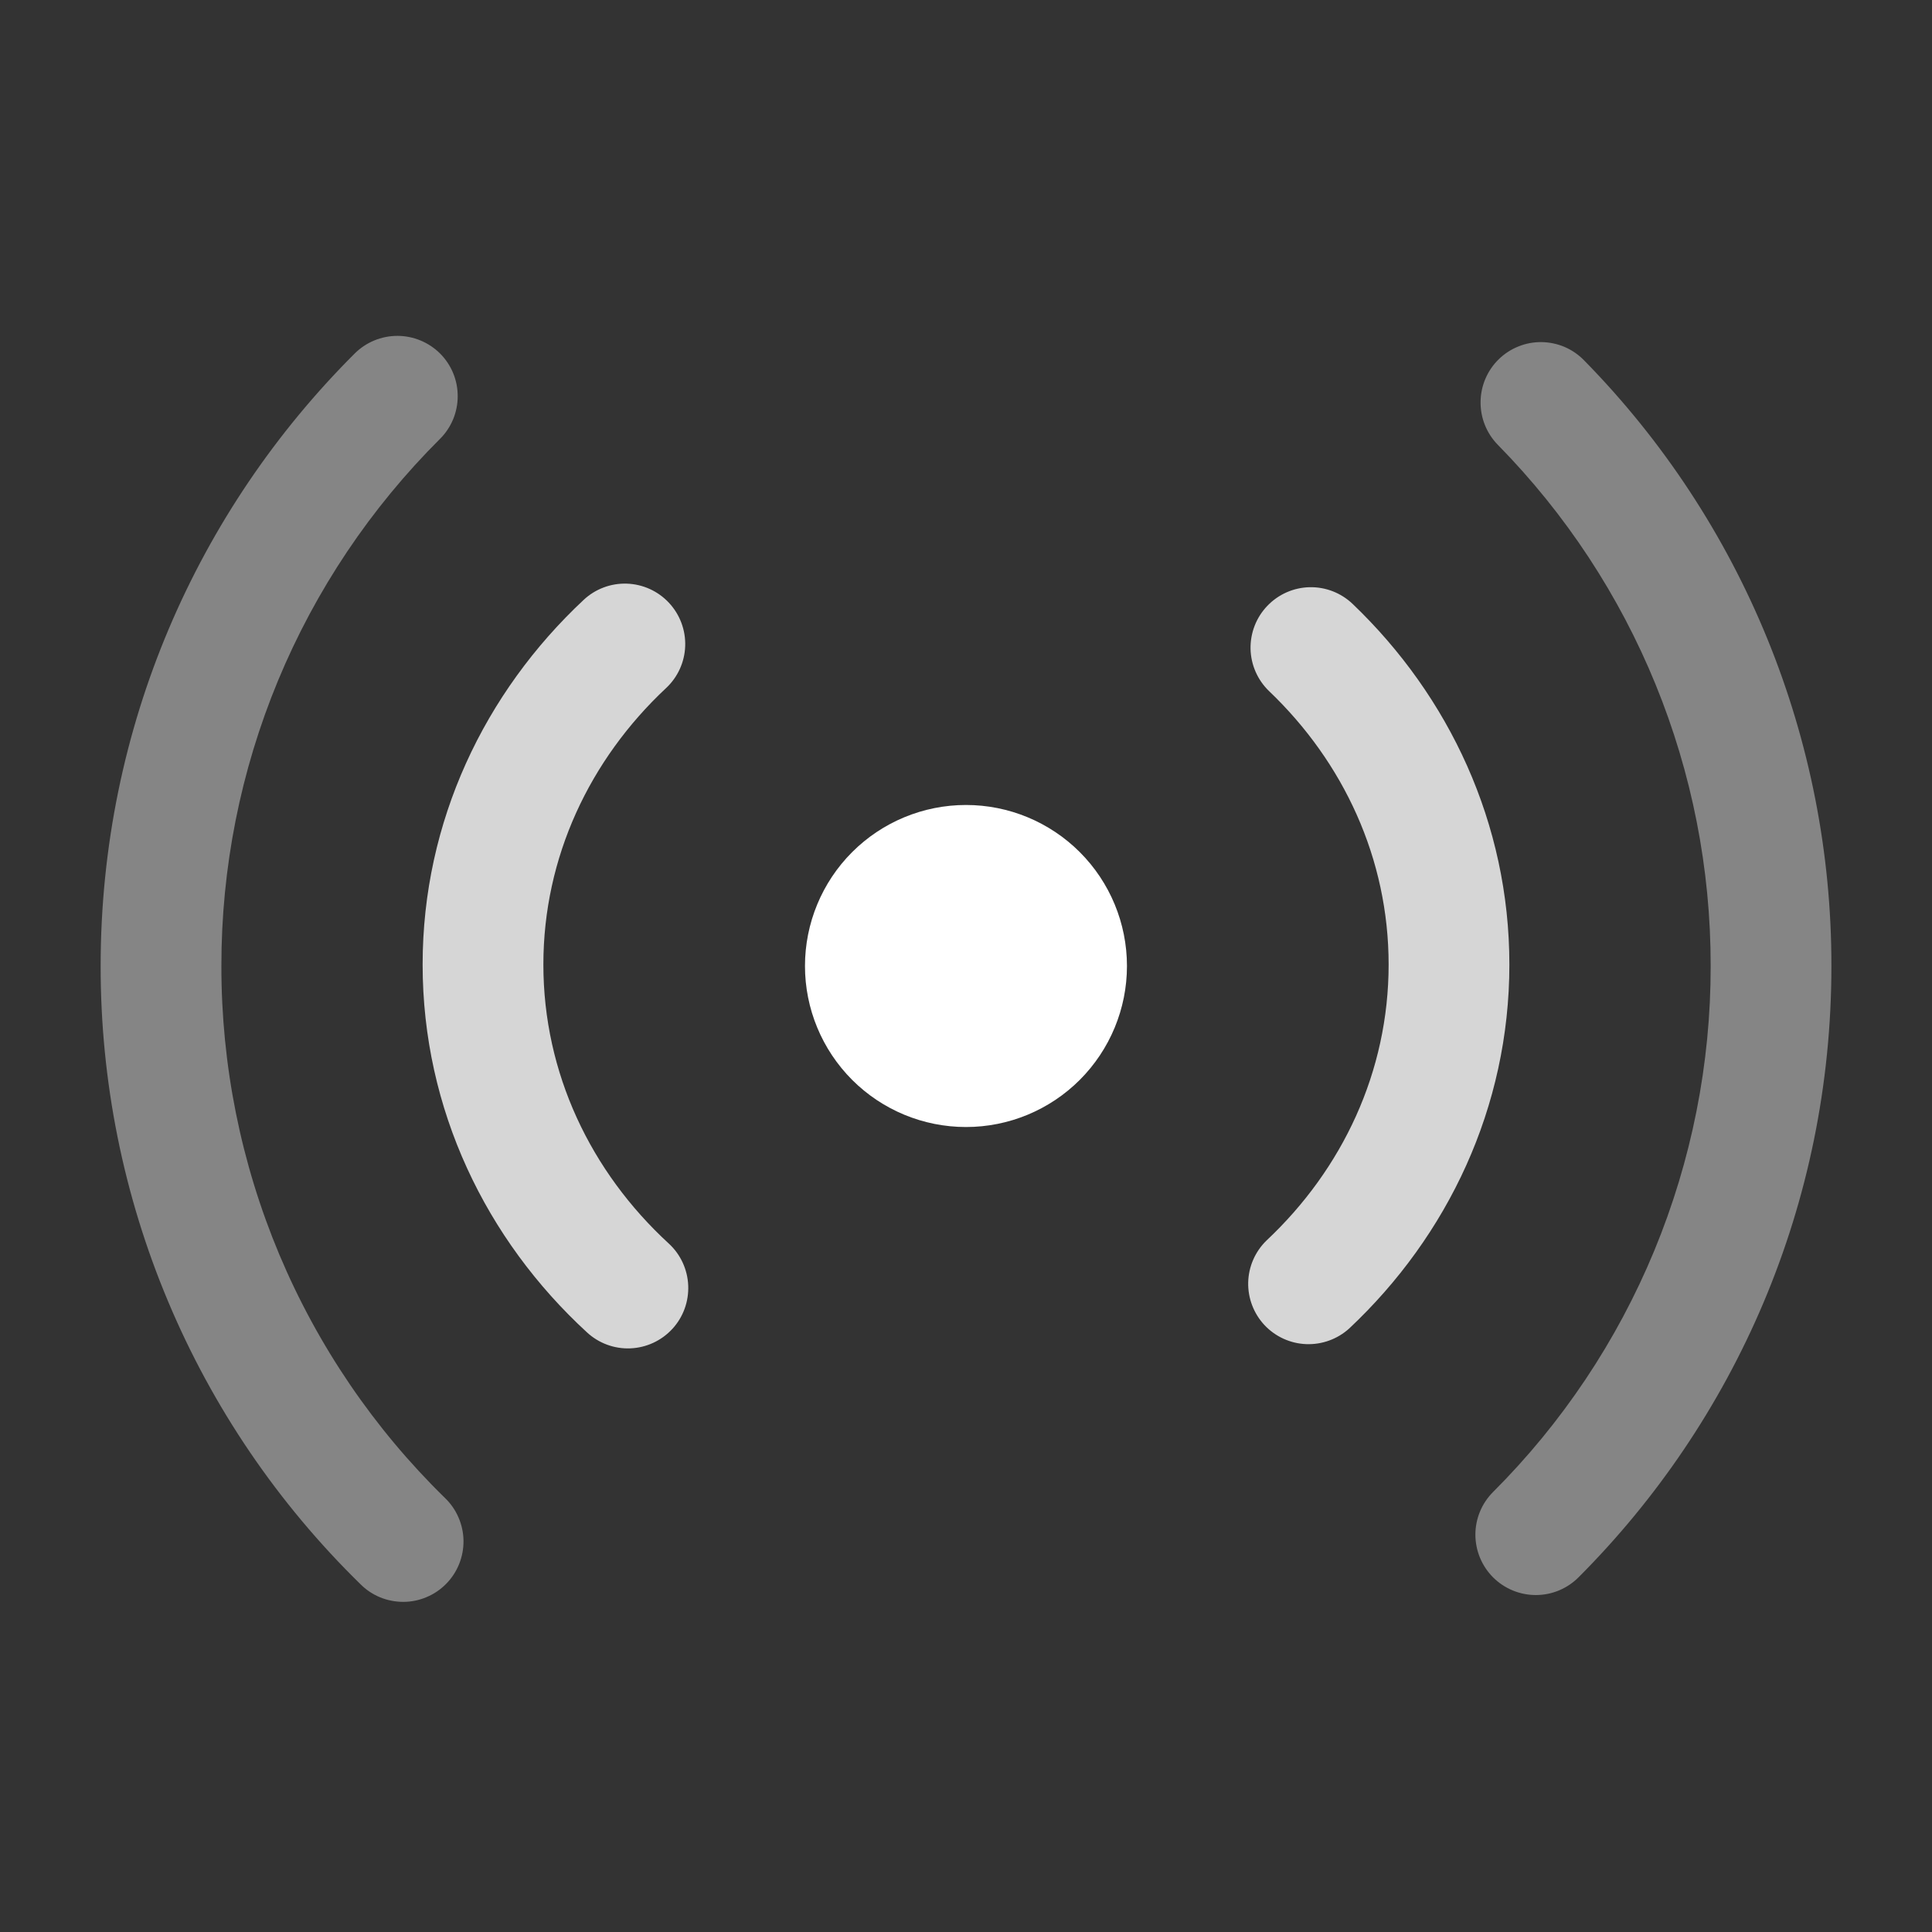
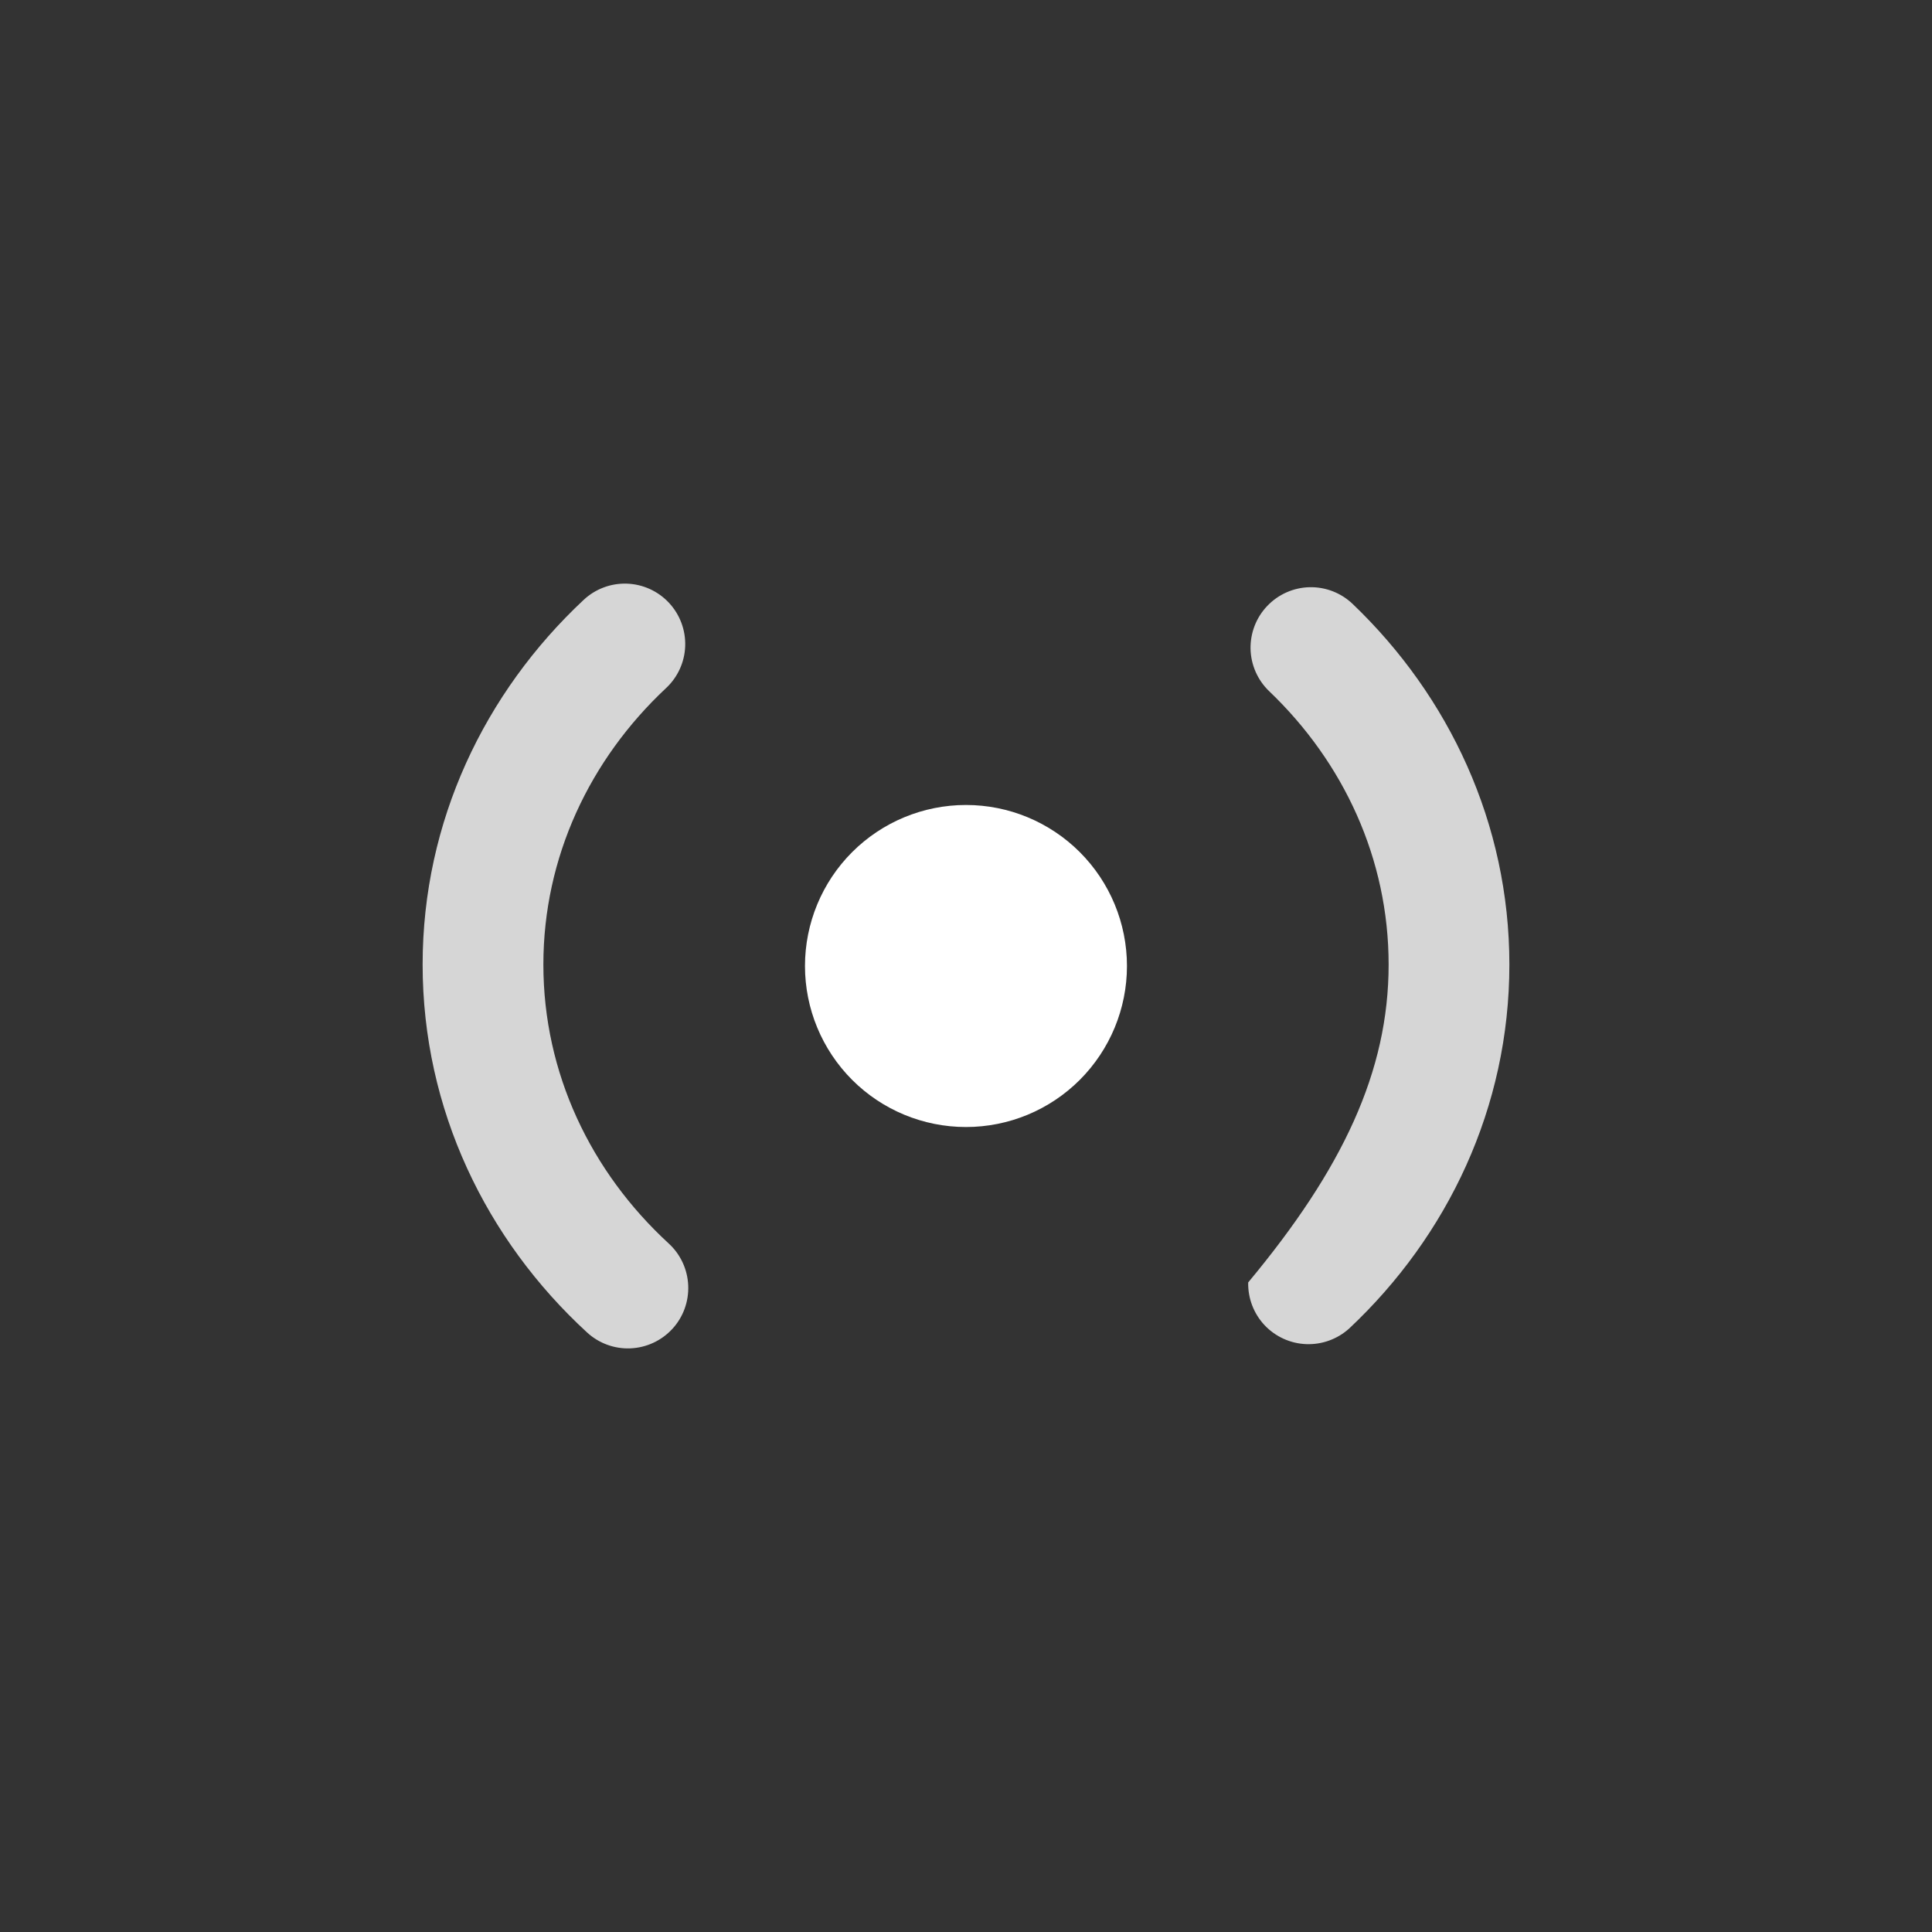
<svg xmlns="http://www.w3.org/2000/svg" width="32" height="32" viewBox="0 0 32 32" fill="none">
  <rect x="0" y="0" width="32" height="32" fill="#333333" stroke="none" />
  <path d="M16 18.667C16.707 18.667 17.385 18.386 17.885 17.886C18.385 17.385 18.666 16.707 18.666 16C18.666 15.293 18.385 14.614 17.885 14.114C17.385 13.614 16.707 13.333 16 13.333C15.292 13.333 14.614 13.614 14.114 14.114C13.614 14.614 13.333 15.293 13.333 16C13.333 16.707 13.614 17.385 14.114 17.886C14.614 18.386 15.292 18.667 16 18.667Z" fill="white" />
-   <path opacity="0.4" d="M7.29 5.856C7.477 6.044 7.582 6.298 7.581 6.563C7.581 6.828 7.476 7.082 7.288 7.269C6.139 8.414 5.227 9.774 4.605 11.273C3.984 12.771 3.665 14.378 3.667 16C3.665 17.641 3.991 19.265 4.626 20.778C5.262 22.291 6.194 23.661 7.367 24.808C7.463 24.899 7.54 25.009 7.593 25.131C7.646 25.252 7.675 25.383 7.677 25.515C7.679 25.648 7.655 25.779 7.606 25.902C7.557 26.025 7.484 26.138 7.391 26.232C7.298 26.327 7.188 26.402 7.066 26.453C6.944 26.505 6.812 26.532 6.68 26.532C6.547 26.532 6.416 26.506 6.294 26.456C6.171 26.405 6.06 26.33 5.967 26.236C4.604 24.903 3.521 23.311 2.783 21.553C2.044 19.795 1.665 17.907 1.667 16C1.667 12.037 3.276 8.448 5.875 5.855C6.063 5.668 6.317 5.563 6.582 5.563C6.847 5.563 7.102 5.669 7.29 5.856ZM24.822 5.952C24.916 5.86 25.026 5.788 25.148 5.739C25.27 5.689 25.401 5.665 25.532 5.666C25.663 5.668 25.793 5.695 25.914 5.746C26.035 5.798 26.144 5.873 26.236 5.967C28.866 8.644 30.338 12.248 30.334 16C30.334 19.952 28.734 23.533 26.146 26.125C25.958 26.313 25.704 26.419 25.439 26.419C25.173 26.419 24.919 26.314 24.731 26.127C24.543 25.939 24.438 25.685 24.437 25.42C24.437 25.154 24.542 24.9 24.73 24.712C25.874 23.569 26.782 22.21 27.4 20.715C28.018 19.22 28.336 17.618 28.334 16C28.338 12.771 27.072 9.67 24.808 7.367C24.623 7.178 24.52 6.922 24.523 6.657C24.525 6.392 24.633 6.138 24.822 5.952Z" fill="white" />
-   <path opacity="0.8" d="M11.08 9.984C11.261 10.178 11.358 10.436 11.349 10.701C11.34 10.966 11.226 11.216 11.032 11.397C9.767 12.581 9 14.2 9 15.976C9 17.773 9.785 19.409 11.077 20.597C11.273 20.777 11.388 21.027 11.399 21.292C11.41 21.557 11.316 21.816 11.136 22.011C10.956 22.206 10.707 22.322 10.441 22.333C10.176 22.344 9.918 22.249 9.723 22.069C8.053 20.535 7 18.376 7 15.976C7 13.604 8.028 11.469 9.667 9.936C9.86 9.755 10.118 9.658 10.383 9.667C10.648 9.676 10.899 9.79 11.08 9.984ZM20.991 10.035C21.174 9.843 21.426 9.732 21.691 9.726C21.956 9.72 22.212 9.82 22.404 10.003C24 11.529 25 13.639 25 15.976C25 18.343 23.977 20.473 22.347 22.004C22.152 22.18 21.897 22.273 21.635 22.263C21.373 22.253 21.125 22.14 20.945 21.949C20.766 21.758 20.668 21.503 20.674 21.241C20.68 20.979 20.789 20.73 20.977 20.547C22.237 19.364 23 17.747 23 15.976C23 14.225 22.255 12.627 21.021 11.448C20.83 11.265 20.719 11.013 20.713 10.748C20.708 10.483 20.807 10.226 20.991 10.035Z" fill="white" />
+   <path opacity="0.8" d="M11.08 9.984C11.261 10.178 11.358 10.436 11.349 10.701C11.34 10.966 11.226 11.216 11.032 11.397C9.767 12.581 9 14.2 9 15.976C9 17.773 9.785 19.409 11.077 20.597C11.273 20.777 11.388 21.027 11.399 21.292C11.41 21.557 11.316 21.816 11.136 22.011C10.956 22.206 10.707 22.322 10.441 22.333C10.176 22.344 9.918 22.249 9.723 22.069C8.053 20.535 7 18.376 7 15.976C7 13.604 8.028 11.469 9.667 9.936C9.86 9.755 10.118 9.658 10.383 9.667C10.648 9.676 10.899 9.79 11.08 9.984ZM20.991 10.035C21.174 9.843 21.426 9.732 21.691 9.726C21.956 9.72 22.212 9.82 22.404 10.003C24 11.529 25 13.639 25 15.976C25 18.343 23.977 20.473 22.347 22.004C22.152 22.18 21.897 22.273 21.635 22.263C21.373 22.253 21.125 22.14 20.945 21.949C20.766 21.758 20.668 21.503 20.674 21.241C22.237 19.364 23 17.747 23 15.976C23 14.225 22.255 12.627 21.021 11.448C20.83 11.265 20.719 11.013 20.713 10.748C20.708 10.483 20.807 10.226 20.991 10.035Z" fill="white" />
</svg>